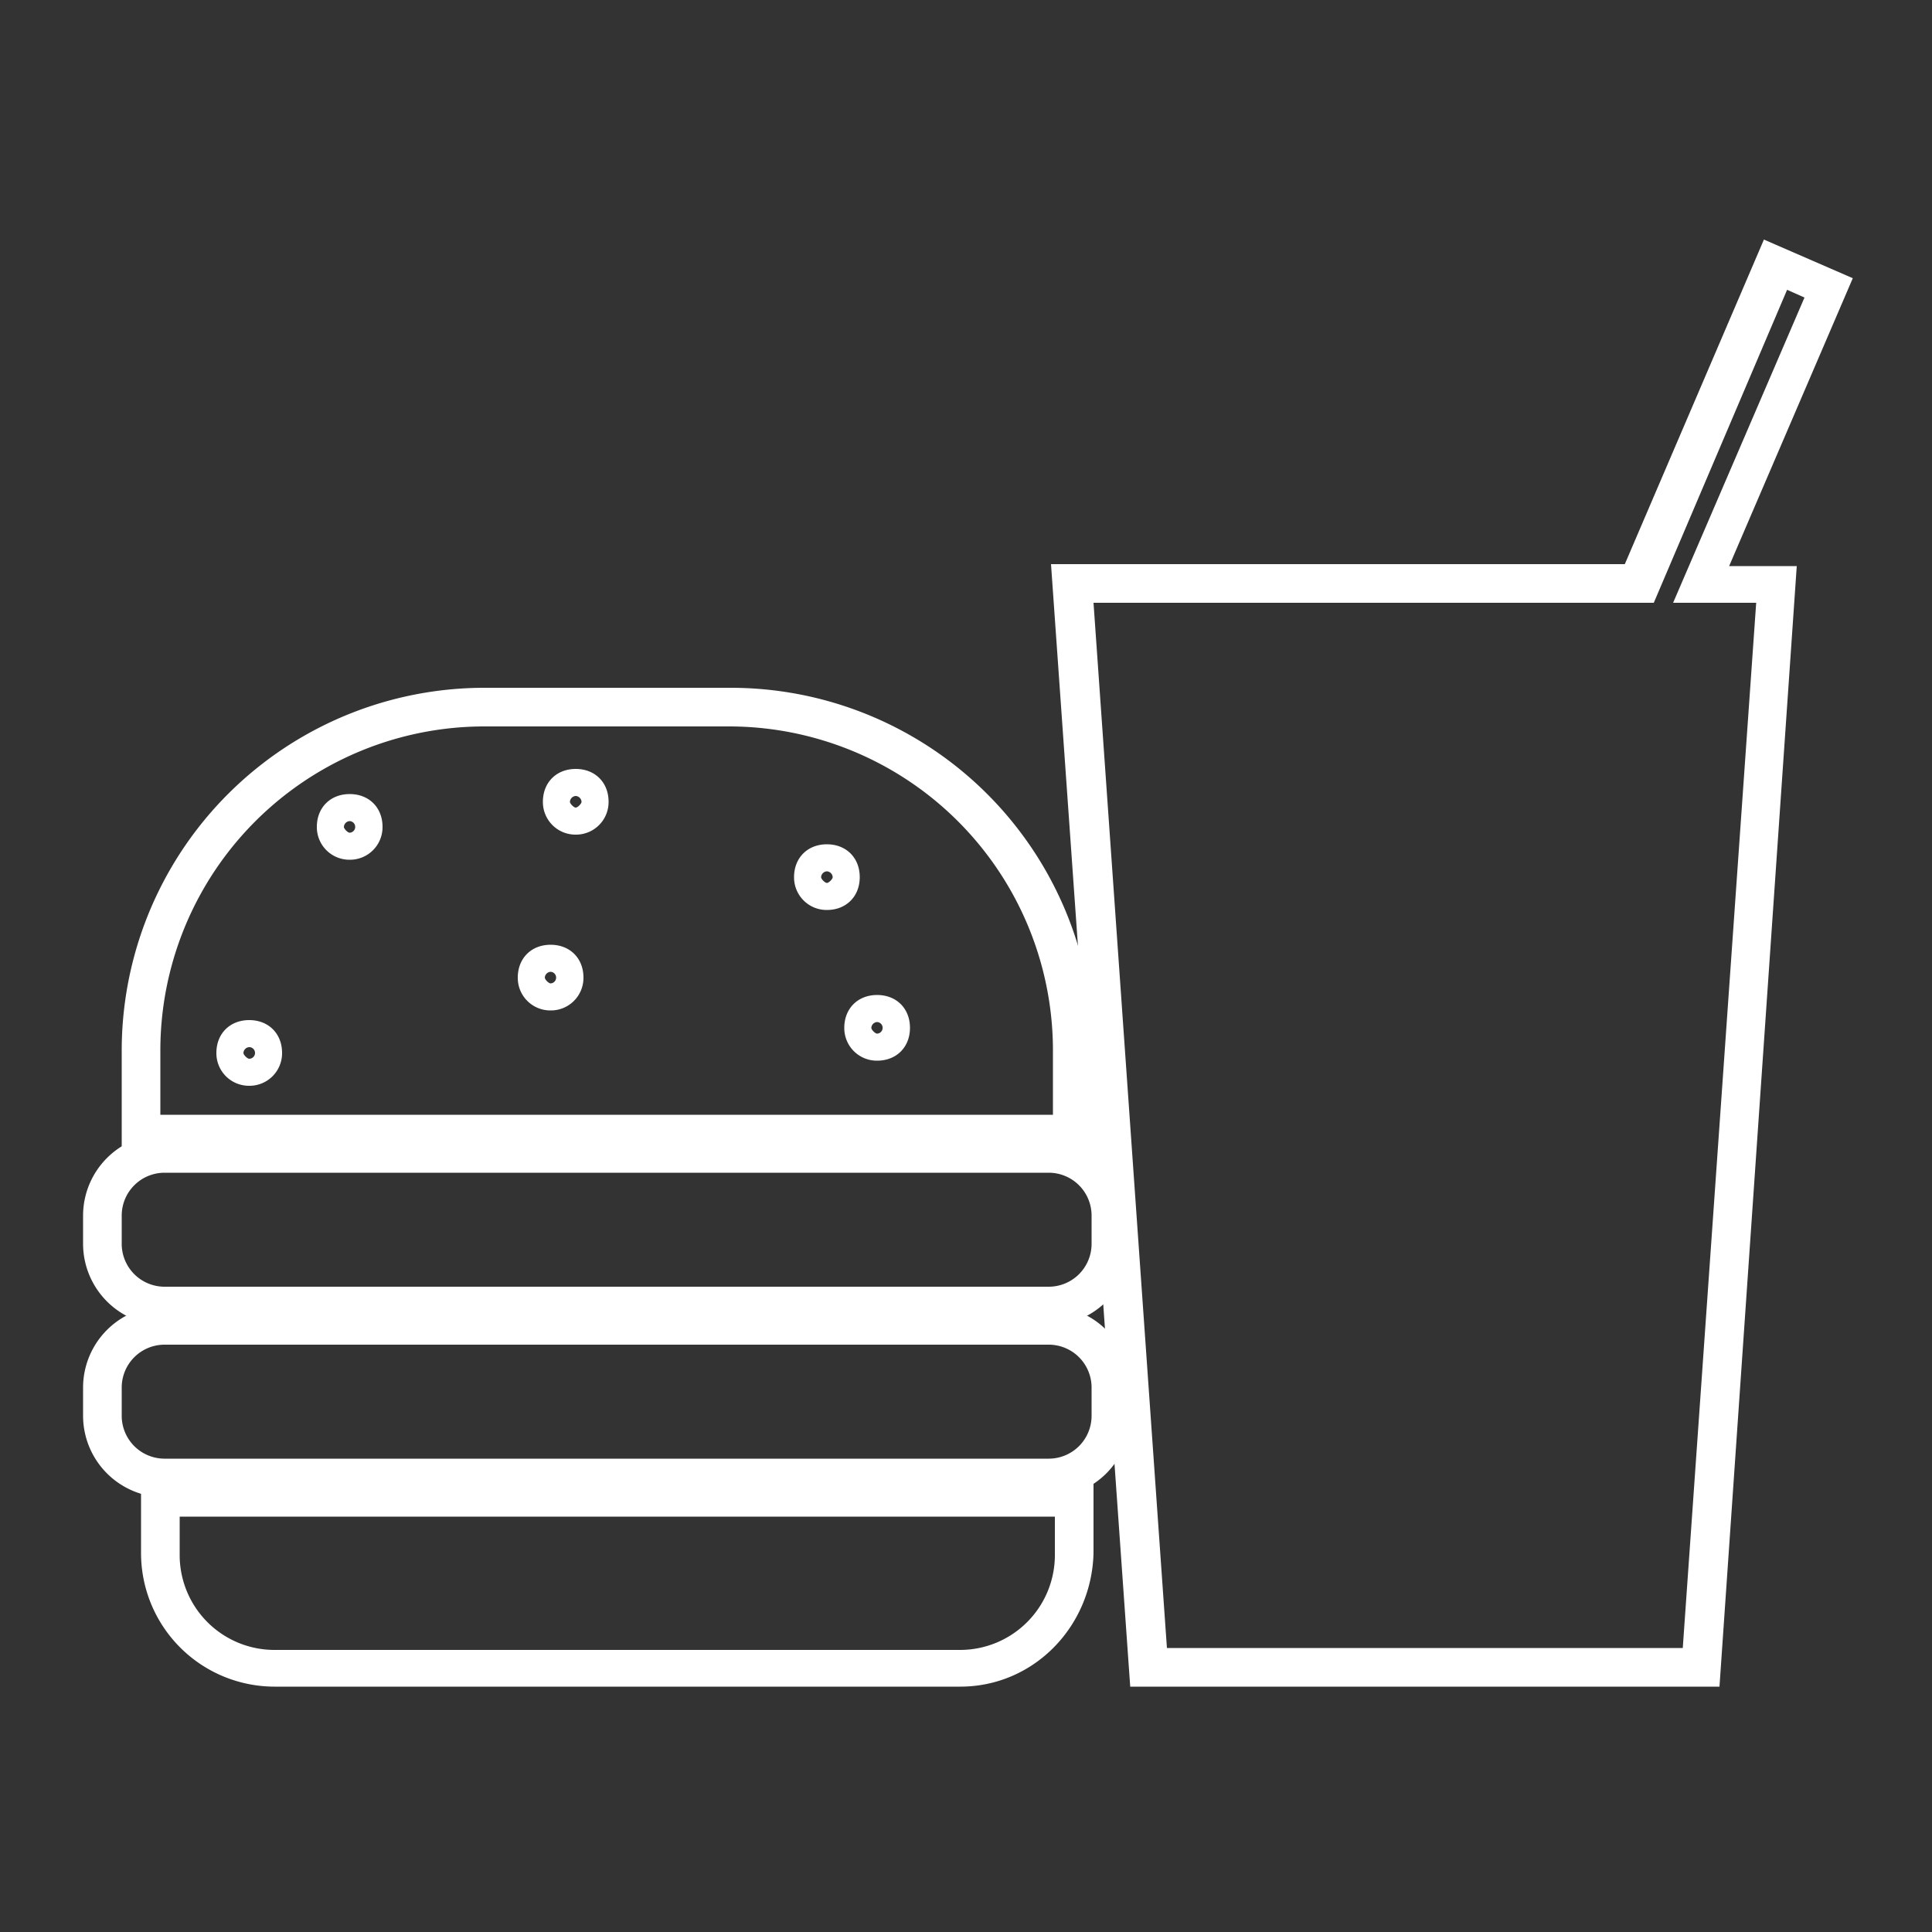
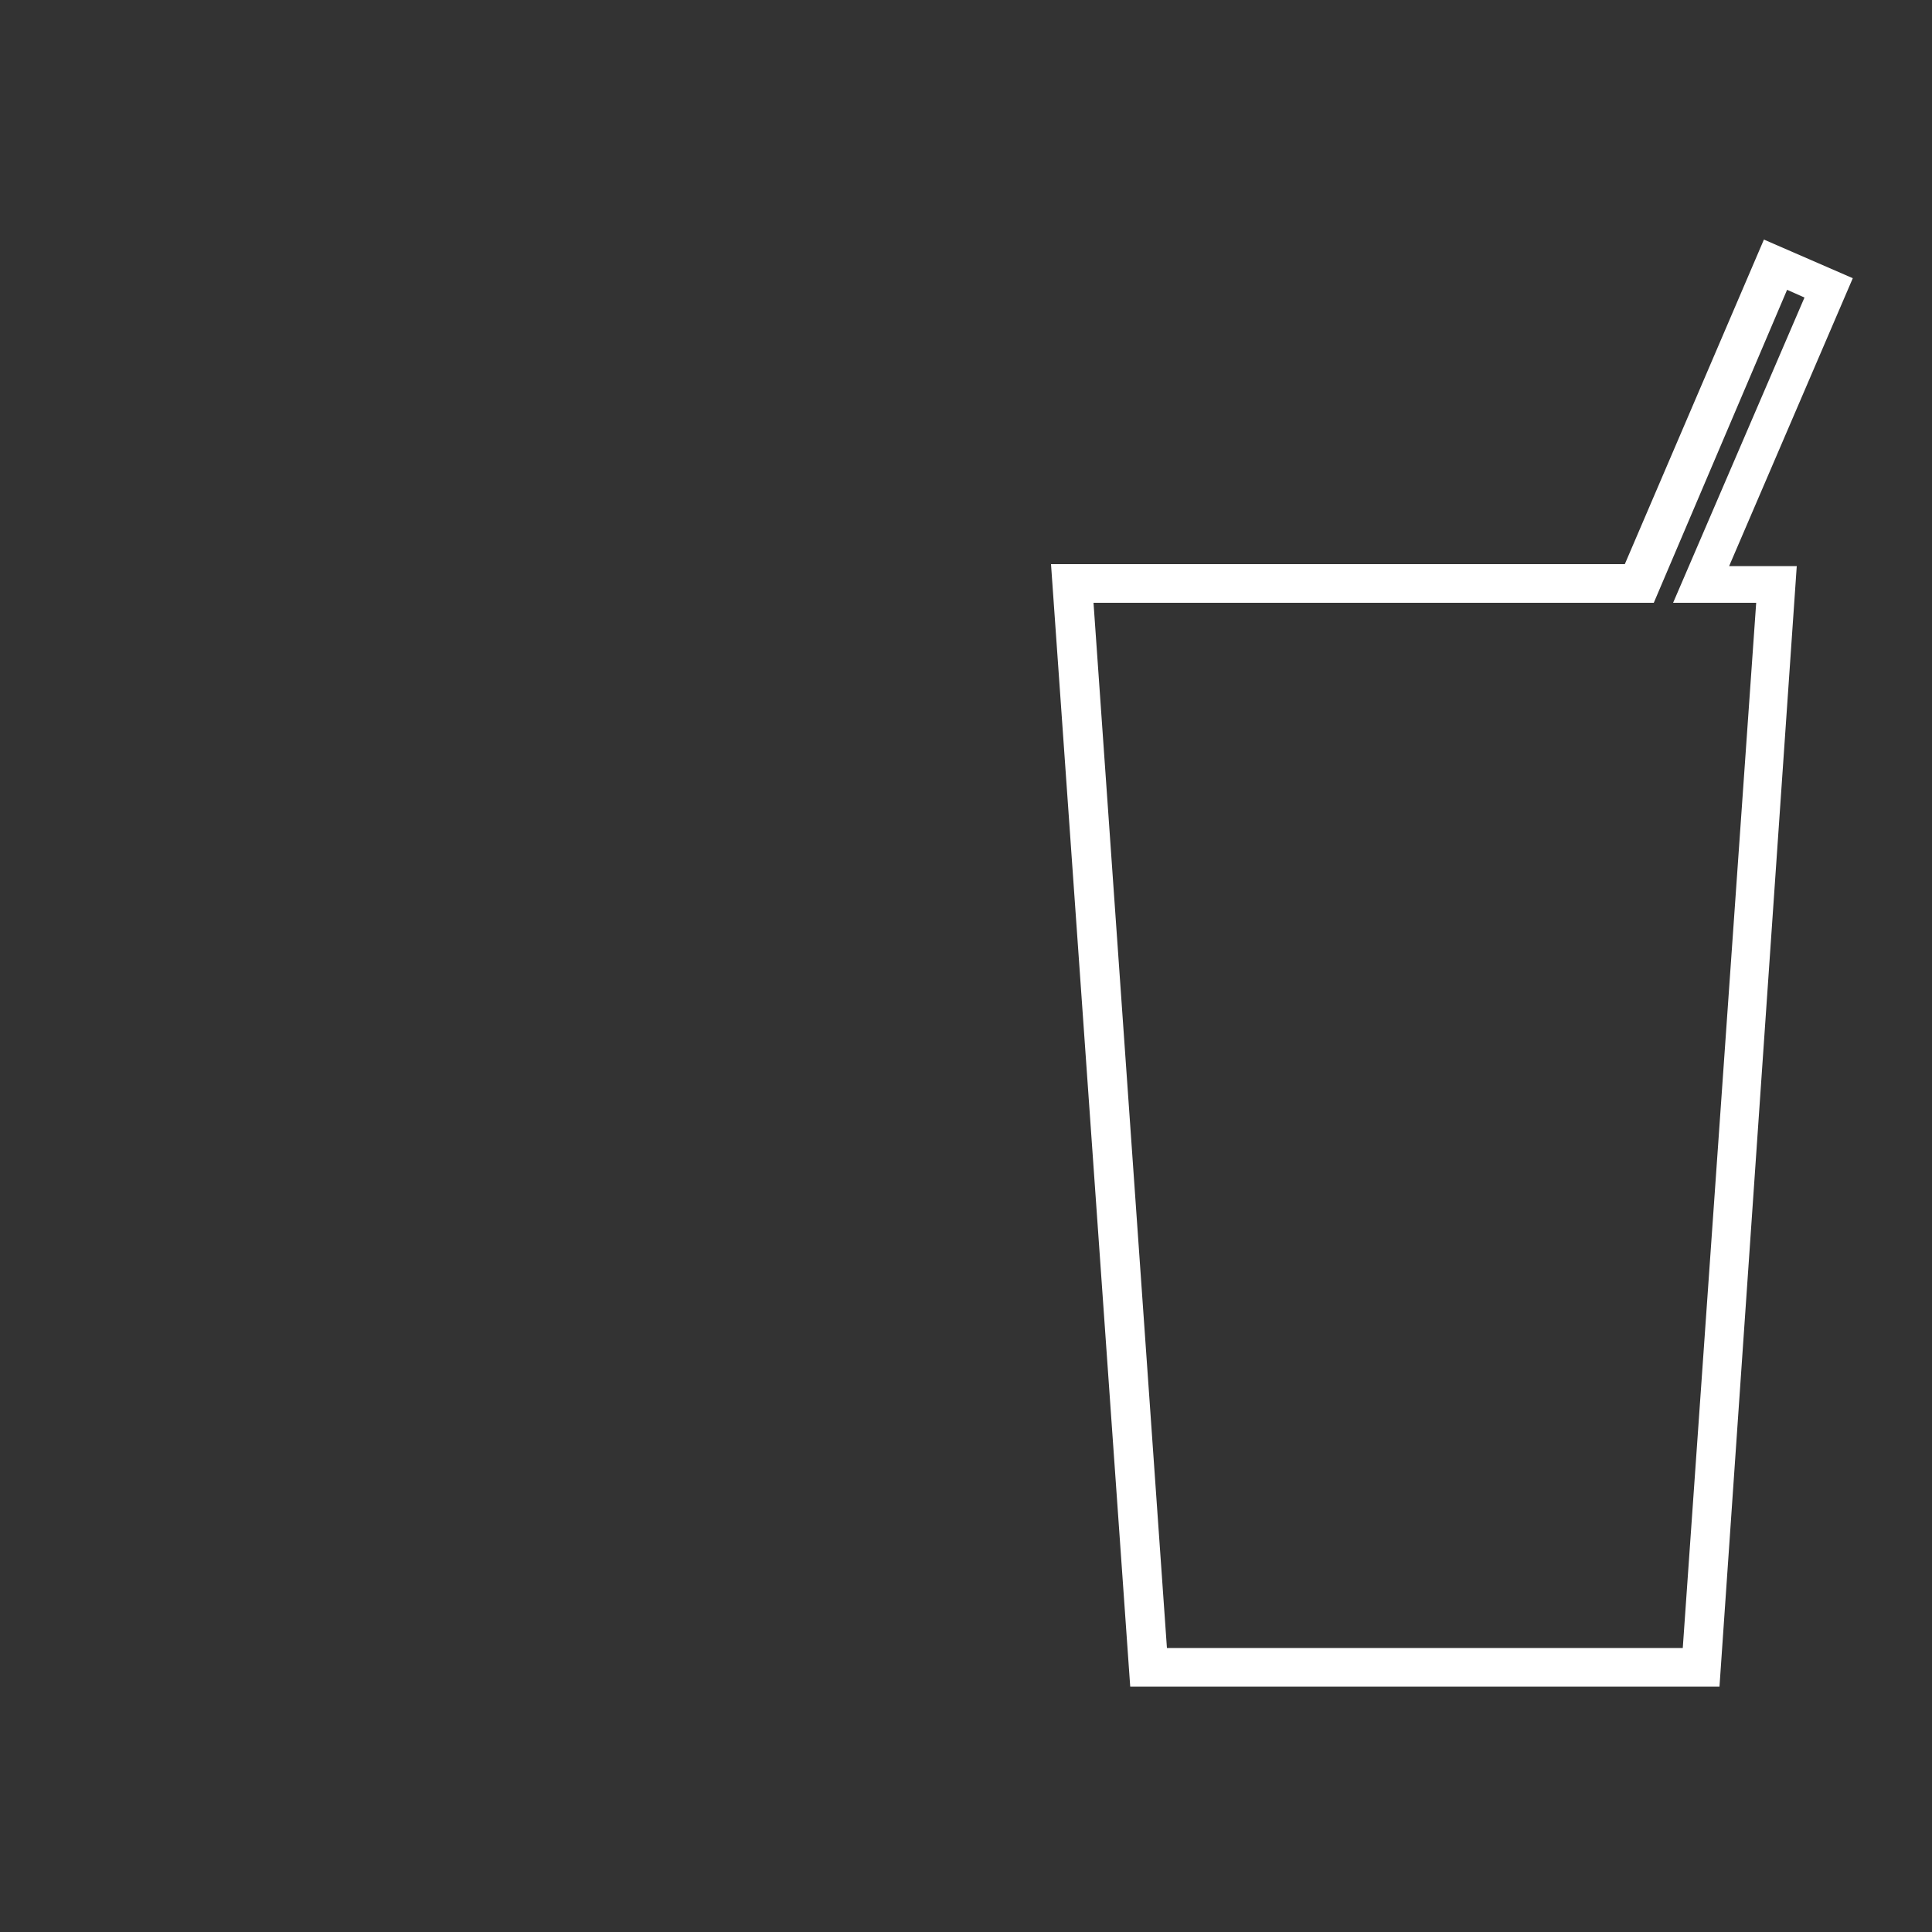
<svg xmlns="http://www.w3.org/2000/svg" viewBox="0 0 1200 1200">
  <rect x="0" y="0" width="1200" height="1200" fill="#333333" stroke="none" />
  <g fill="#ffffff">
-     <path d="m678 716.4h-602.4v-63.6a225.34 225.34 0 0 1 225.6-225.6h152.4a225.34 225.34 0 0 1 225.6 225.6v63.6zm-578.4-24h554.4v-39.6a201.27 201.27 0 0 0 -201.6-201.6h-151.2a201.27 201.27 0 0 0 -201.6 201.6zm55.2-18a20.23 20.23 0 0 1 -20.4-20.4c0-12 8.4-20.4 20.4-20.4s20.4 8.4 20.4 20.4a20.23 20.23 0 0 1 -20.4 20.4zm0-24a3.83 3.83 0 0 0 -3.6 3.6c0 1.2 2.4 3.6 3.6 3.6a3.6 3.6 0 0 0 0-7.2zm390 8.4a20.23 20.23 0 0 1 -20.4-20.4c0-12 8.4-20.39 20.4-20.39s20.4 8.39 20.4 20.39-8.4 20.4-20.4 20.4zm0-24a3.83 3.83 0 0 0 -3.6 3.6c0 1.2 2.4 3.61 3.6 3.61a3.61 3.61 0 0 0 0-7.21zm-202.8-7.2a20.22 20.22 0 0 1 -20.4-20.39c0-12 8.4-20.4 20.4-20.4s20.4 8.4 20.4 20.4a20.22 20.22 0 0 1 -20.4 20.39zm0-24a3.83 3.83 0 0 0 -3.6 3.6c0 1.2 2.4 3.61 3.6 3.61a3.61 3.61 0 0 0 0-7.21zm171.6-38.4a20.23 20.23 0 0 1 -20.4-20.4c0-12 8.4-20.39 20.4-20.39s20.4 8.39 20.4 20.39-8.4 20.4-20.4 20.4zm0-24a3.83 3.83 0 0 0 -3.6 3.6c0 1.2 2.4 3.6 3.6 3.6s3.6-2.39 3.6-3.6a3.83 3.83 0 0 0 -3.6-3.6zm-296.4-7.2a20.23 20.23 0 0 1 -20.4-20.4c0-12 8.4-20.39 20.4-20.39s20.4 8.39 20.4 20.39a20.23 20.23 0 0 1 -20.4 20.4zm0-24a3.83 3.83 0 0 0 -3.6 3.6c0 1.2 2.4 3.61 3.6 3.61a3.61 3.61 0 0 0 0-7.21zm140.4 8.4a20.23 20.23 0 0 1 -20.4-20.4c0-12 8.4-20.4 20.4-20.4s20.4 8.4 20.4 20.4a20.23 20.23 0 0 1 -20.4 20.4zm0-24a3.83 3.83 0 0 0 -3.6 3.6c0 1.2 2.4 3.6 3.6 3.6s3.6-2.39 3.6-3.6a3.83 3.83 0 0 0 -3.6-3.6z" />
-     <path d="m651.6 823.2h-549.6a50.7 50.7 0 0 1 -50.4-50.4v-18a50.7 50.7 0 0 1 50.4-50.4h549.6a50.71 50.71 0 0 1 50.4 50.4v18a50.7 50.7 0 0 1 -50.4 50.4zm-549.6-94.8a26.63 26.63 0 0 0 -26.4 26.4v18a26.63 26.63 0 0 0 26.4 26.4h549.6a26.63 26.63 0 0 0 26.4-26.4v-18a26.63 26.63 0 0 0 -26.4-26.4z" />
-     <path d="m651.6 930h-549.6a50.7 50.7 0 0 1 -50.4-50.4v-18a50.7 50.7 0 0 1 50.4-50.4h549.6a50.71 50.71 0 0 1 50.4 50.4v18a50.7 50.7 0 0 1 -50.4 50.4zm-549.6-94.8a26.63 26.63 0 0 0 -26.4 26.4v18a26.63 26.63 0 0 0 26.4 26.4h549.6a26.63 26.63 0 0 0 26.4-26.4v-18a26.63 26.63 0 0 0 -26.4-26.4z" />
-     <path d="m596.4 1047.6h-426a83 83 0 0 1 -82.8-82.8v-48h591.6v48c-1.2 45.6-37.2 82.8-82.8 82.8zm-484.8-105.6v24a58.9 58.9 0 0 0 58.8 58.8h426a58.9 58.9 0 0 0 58.8-58.8v-24z" />
    <path d="m1068 1047.6h-366l-49.2-697.2h356.4l86.4-201.6 55.2 24-76.8 178.8h42zm-343.2-24h320.4l45.6-649.2h-51.6l81.6-189.6-10.8-4.8-82.8 194.4h-348z" />
  </g>
</svg>